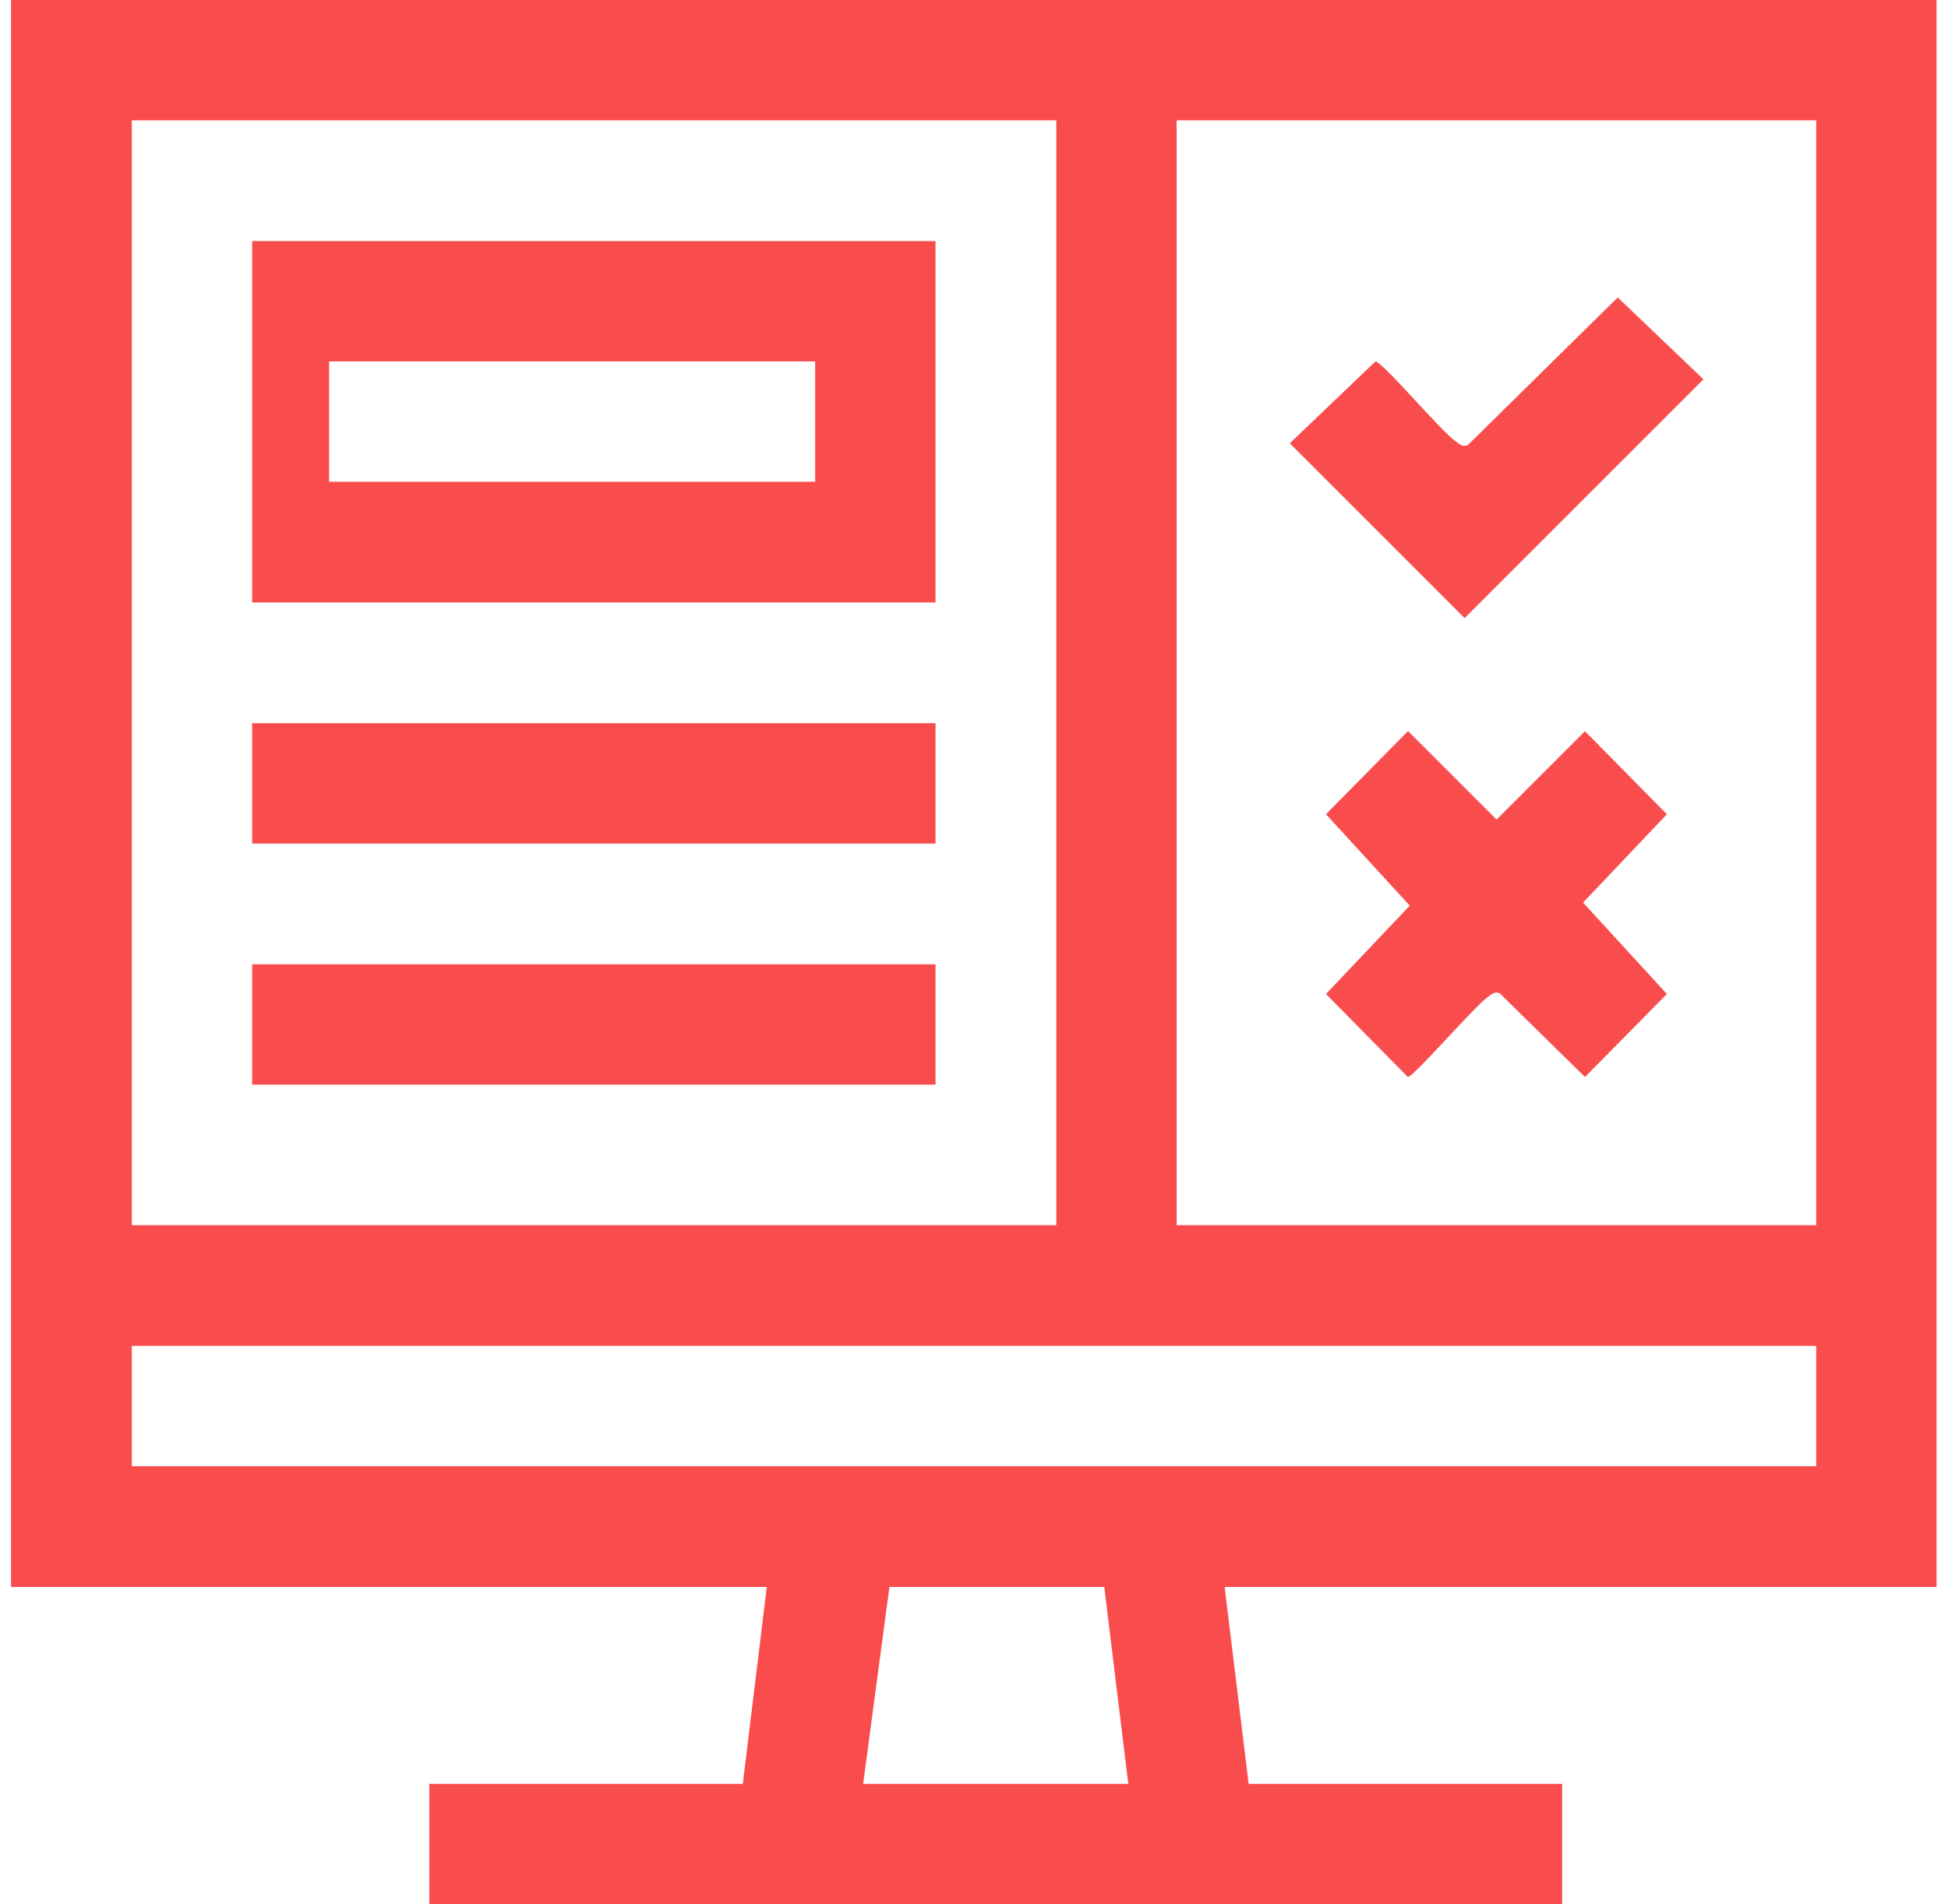
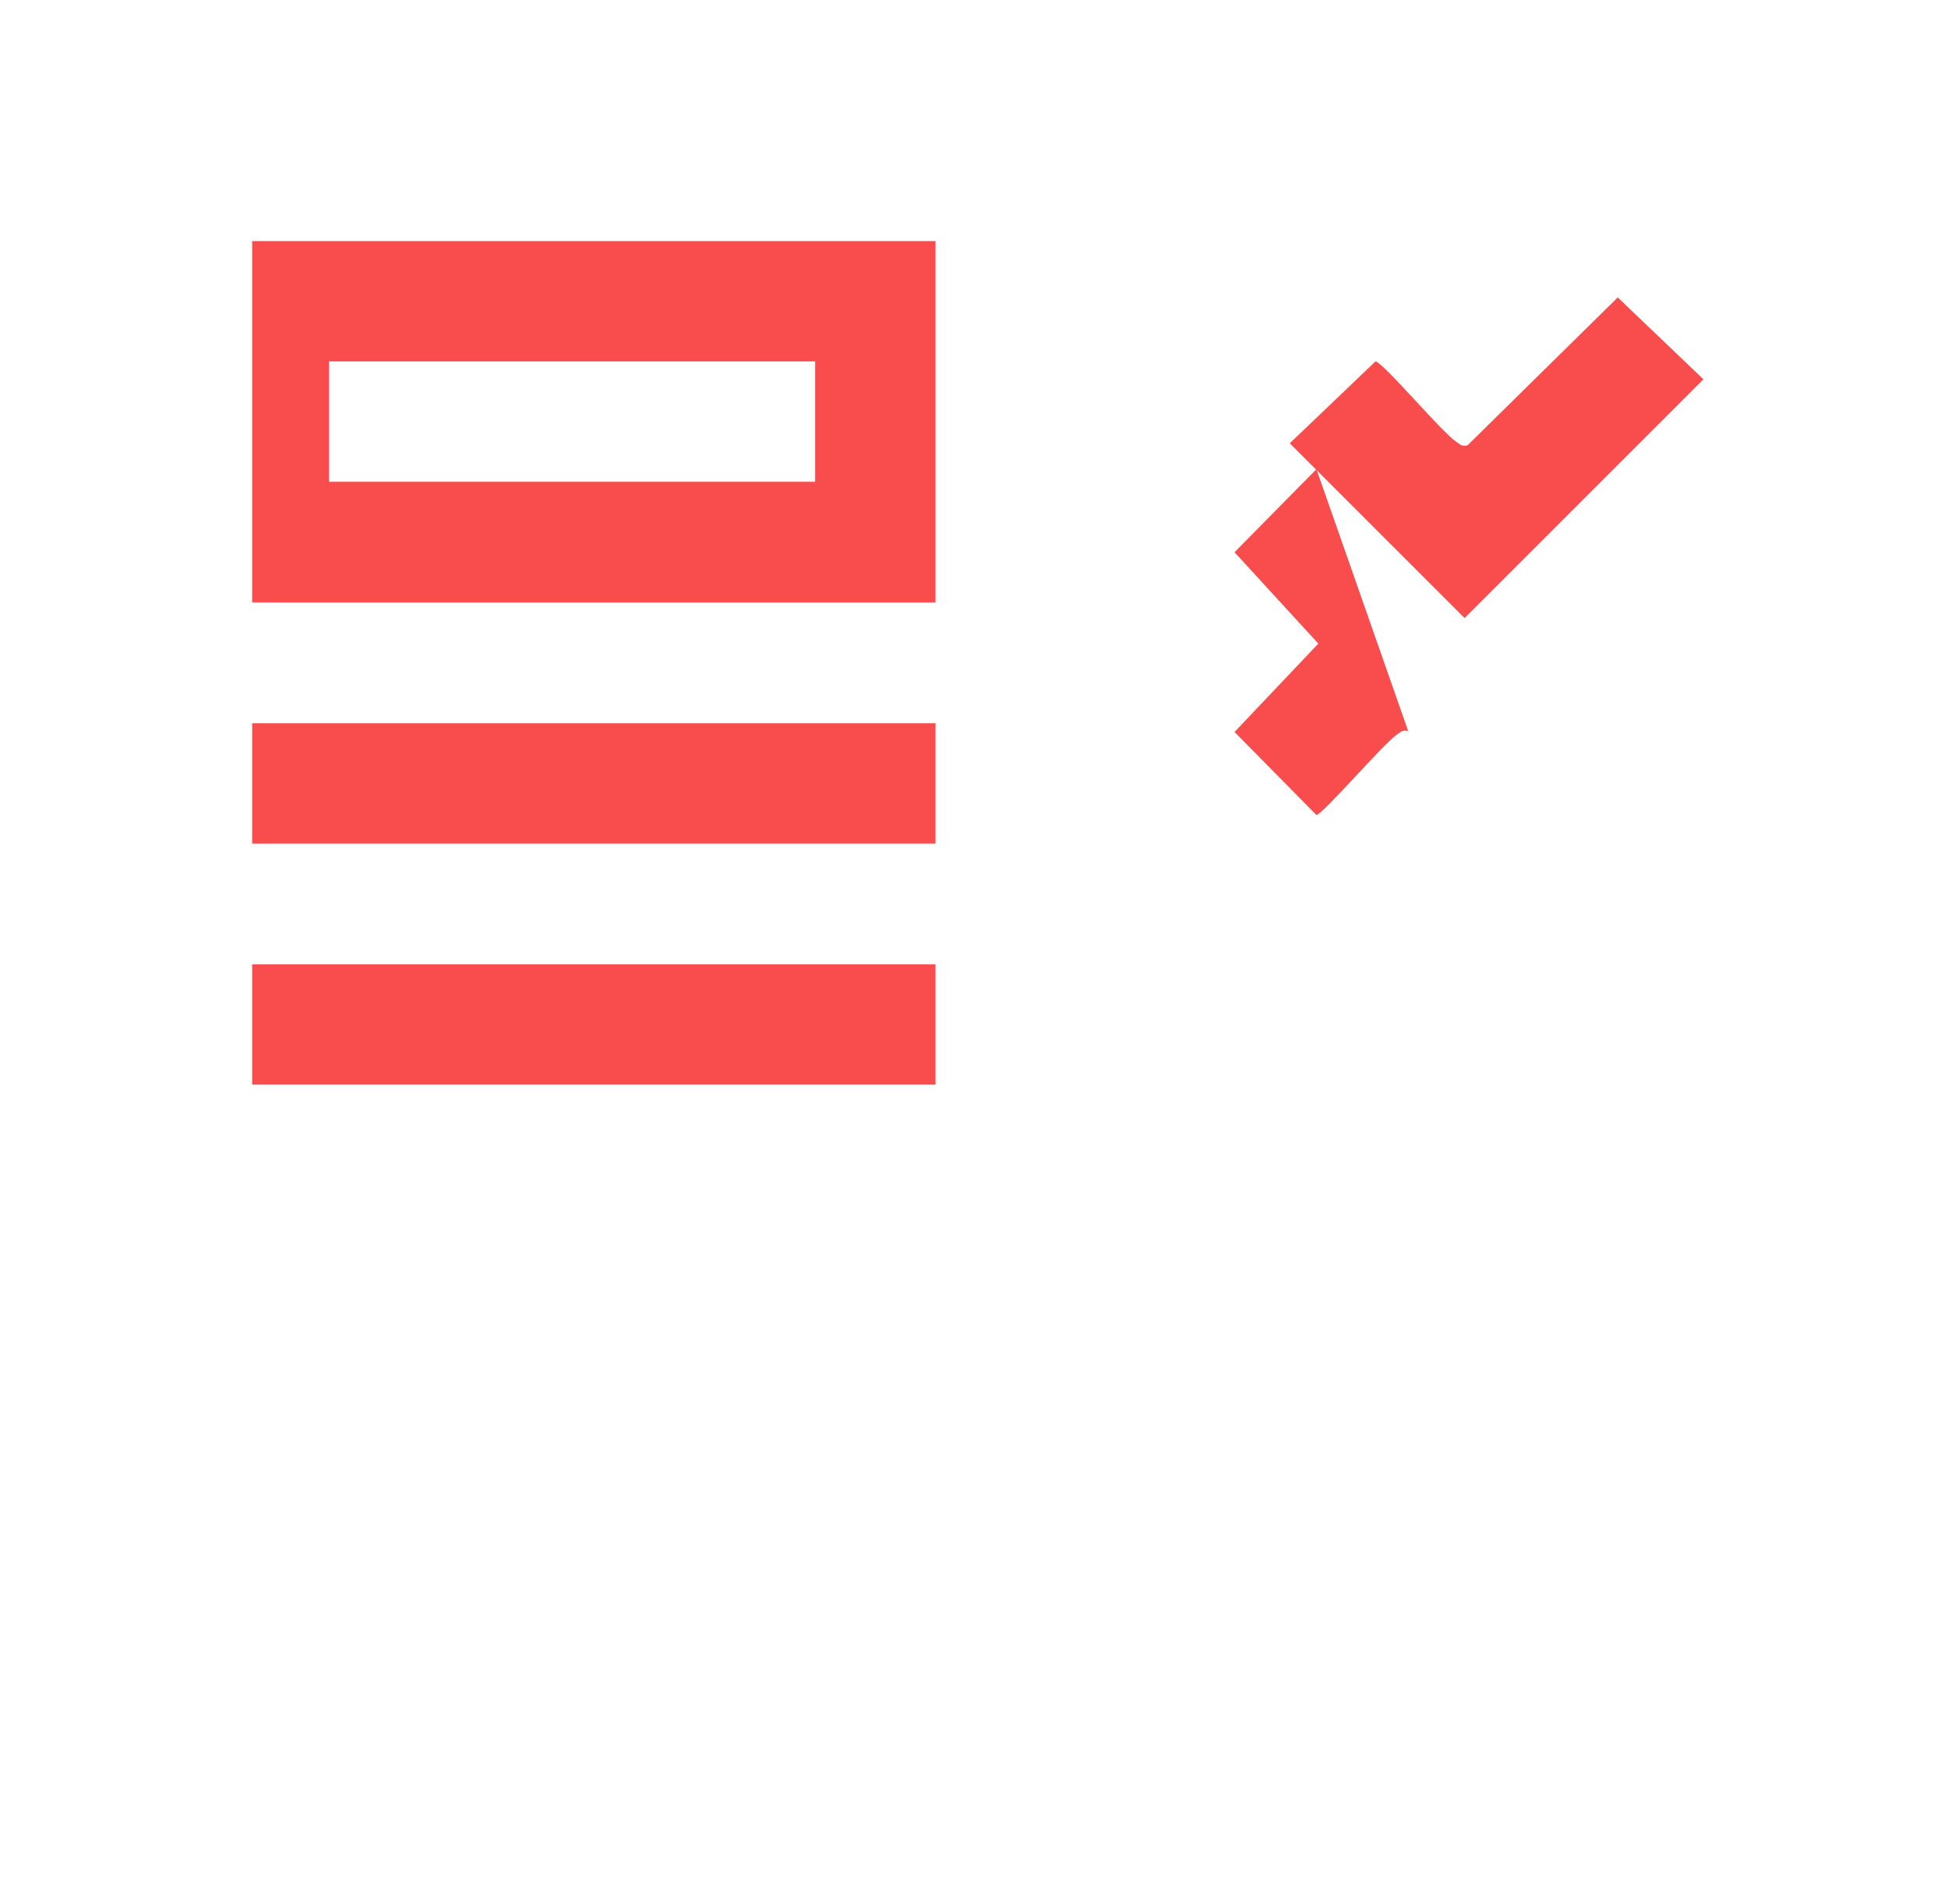
<svg xmlns="http://www.w3.org/2000/svg" id="Capa_1" width="51.14" height="50" viewBox="0 0 51.14 50">
  <defs>
    <style>      .st0 {        fill: #f94d4d;      }    </style>
  </defs>
-   <path class="st0" d="M50.84,0v41.67h-18.69s.63,5.17.63,5.17h8.23v3.16H11.27v-3.16h8.23l.63-5.17H.29V0h50.55ZM27.73,3.16H3.46v29.01h24.27V3.16ZM47.68,3.16h-16.79v29.01h16.79V3.16ZM47.68,35.34H3.46v3.16h44.22v-3.16ZM22.66,46.84h6.96l-.63-5.17h-5.64s-.69,5.17-.69,5.17Z" />
-   <path class="st0" d="M36.97,19.2l2.32,2.32,2.32-2.32,2.15,2.18-2.2,2.32,2.2,2.4-2.15,2.18-2.24-2.2c-.13-.05-.2.02-.3.09-.35.24-1.96,2.11-2.11,2.11l-2.15-2.18,2.2-2.32-2.2-2.4,2.15-2.18Z" />
+   <path class="st0" d="M36.97,19.2c-.13-.05-.2.02-.3.09-.35.24-1.96,2.11-2.11,2.11l-2.15-2.18,2.2-2.32-2.2-2.4,2.15-2.18Z" />
  <path class="st0" d="M42.47,7.81l2.25,2.15-6.27,6.27-4.59-4.59,2.25-2.15c.22.04,1.72,1.84,2.12,2.11.1.07.17.14.3.09l3.94-3.88Z" />
  <path class="st0" d="M24.56,6.33v9.49H6.62V6.33h17.94ZM21.4,9.49h-12.76v3.16h12.76v-3.16Z" />
  <rect class="st0" x="6.62" y="18.99" width="17.94" height="3.16" />
  <rect class="st0" x="6.62" y="25.32" width="17.94" height="3.16" />
</svg>